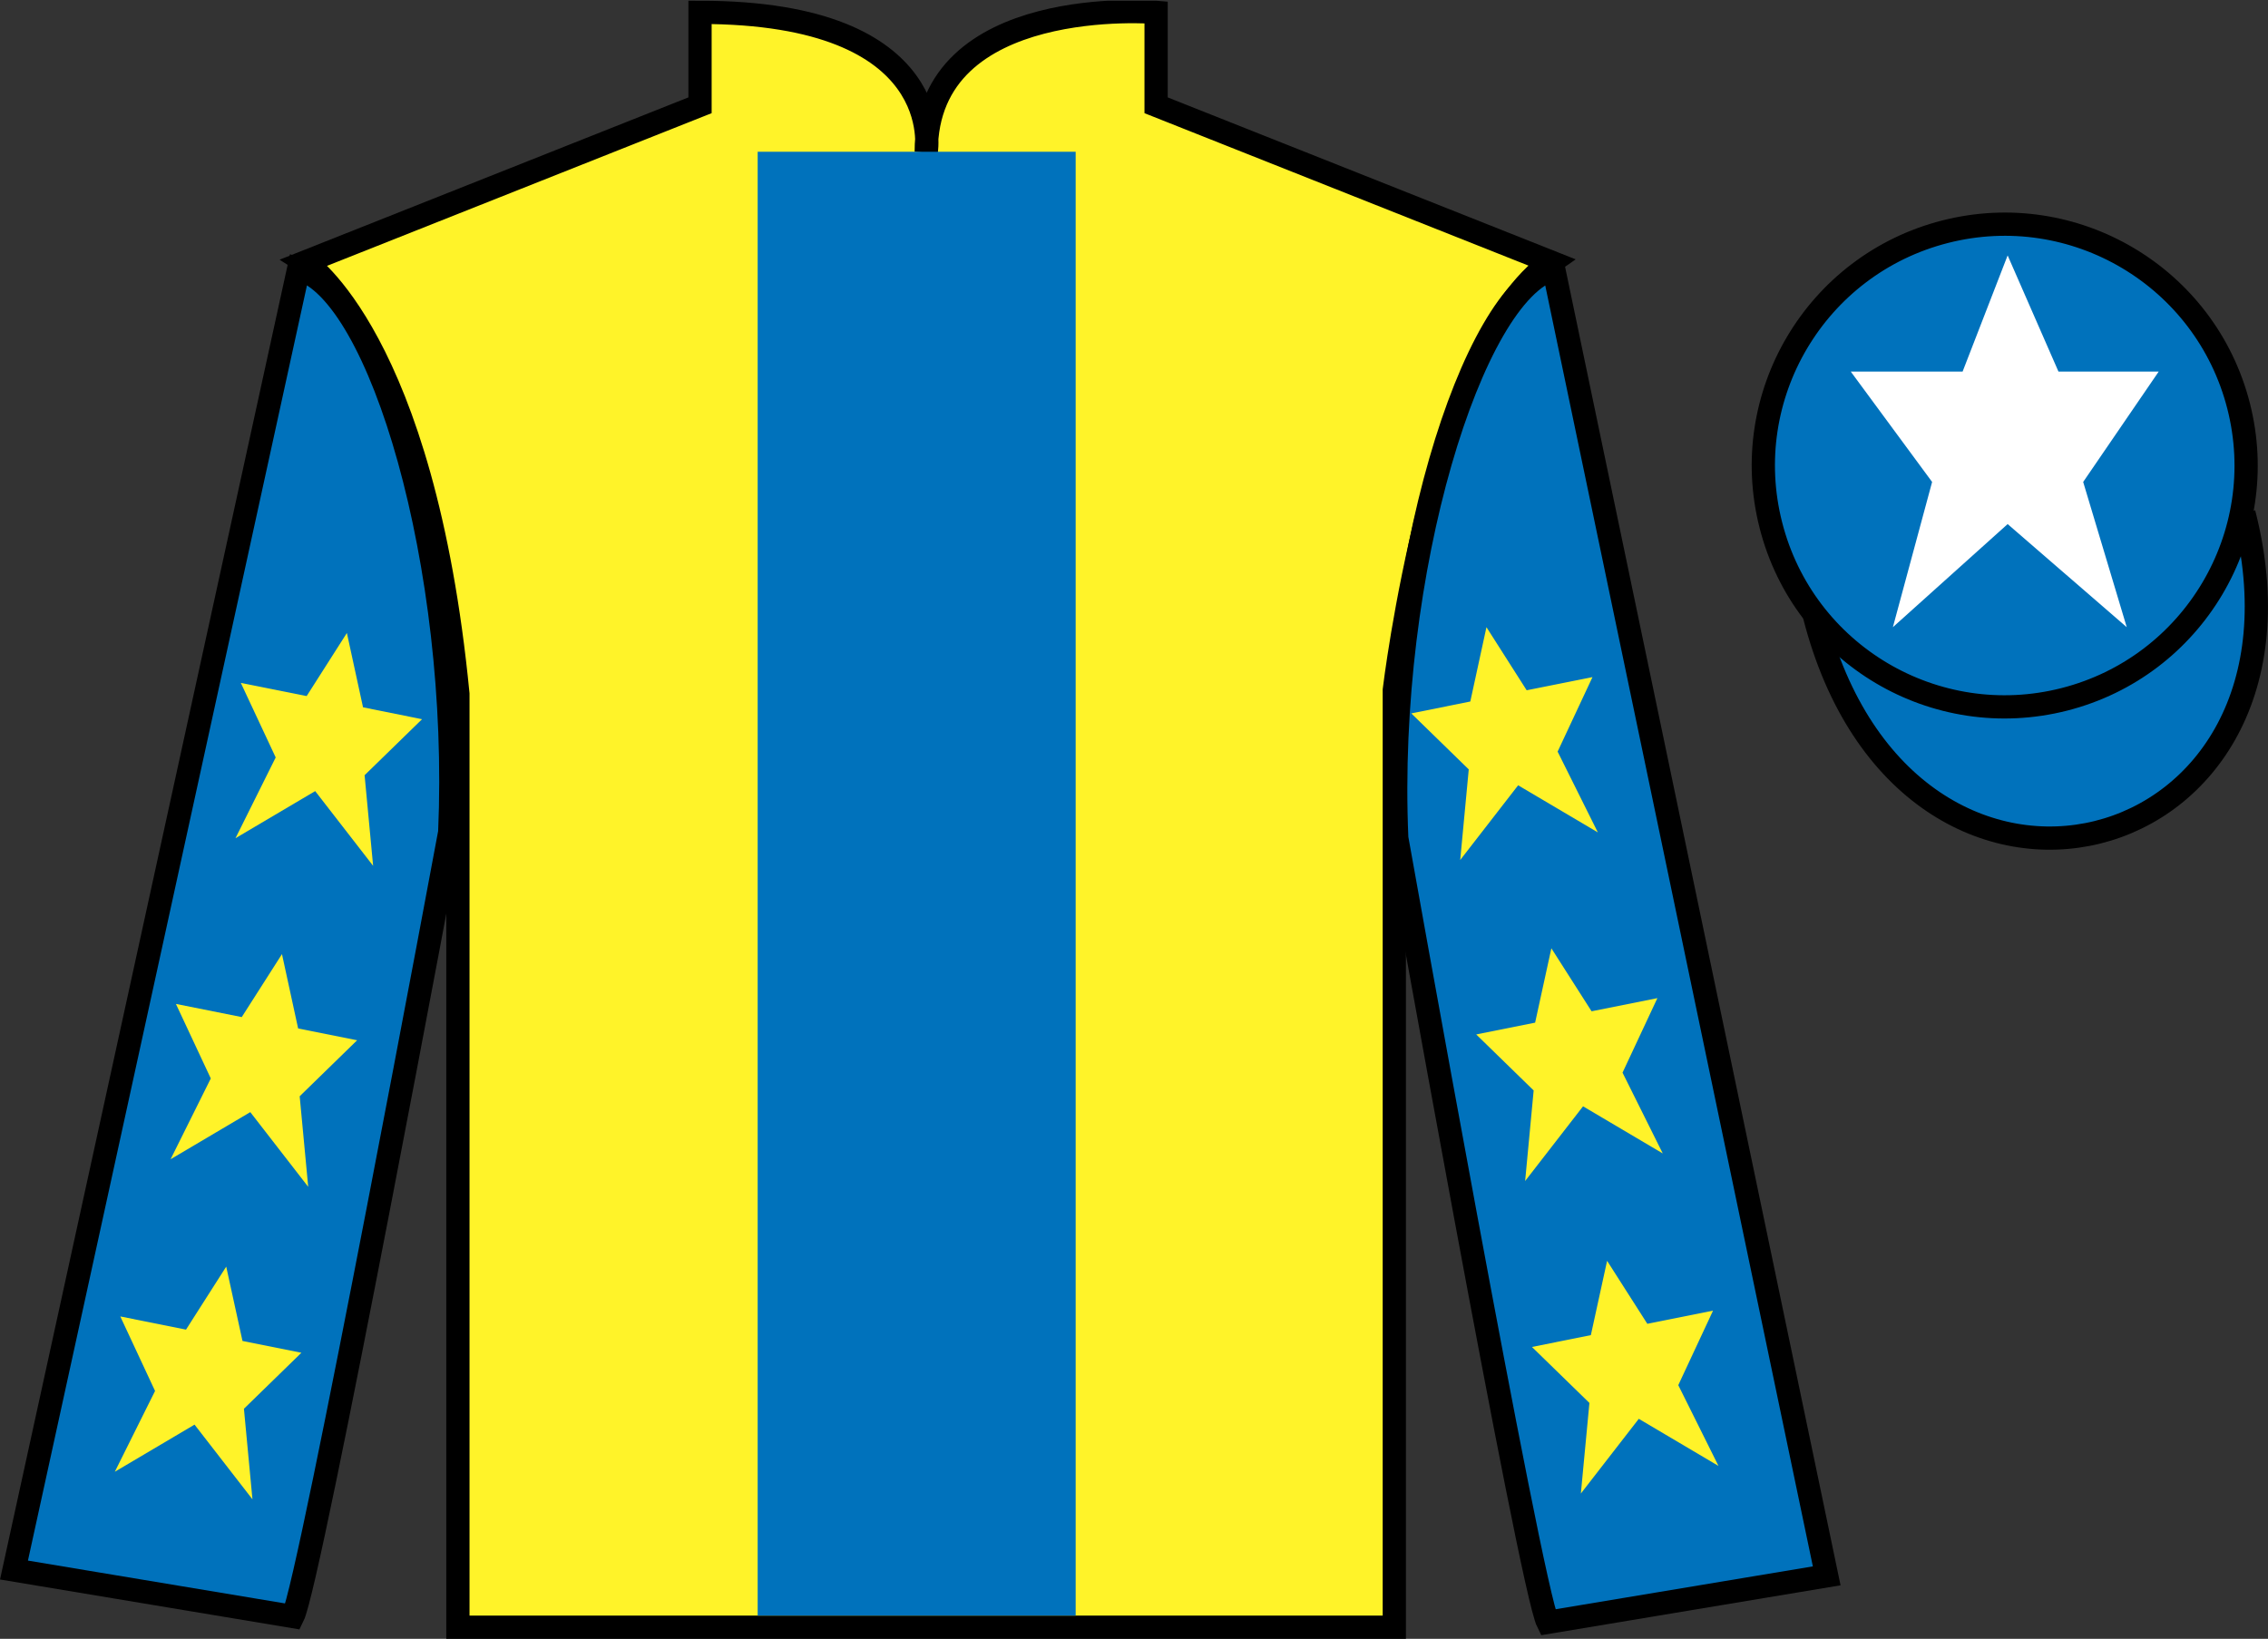
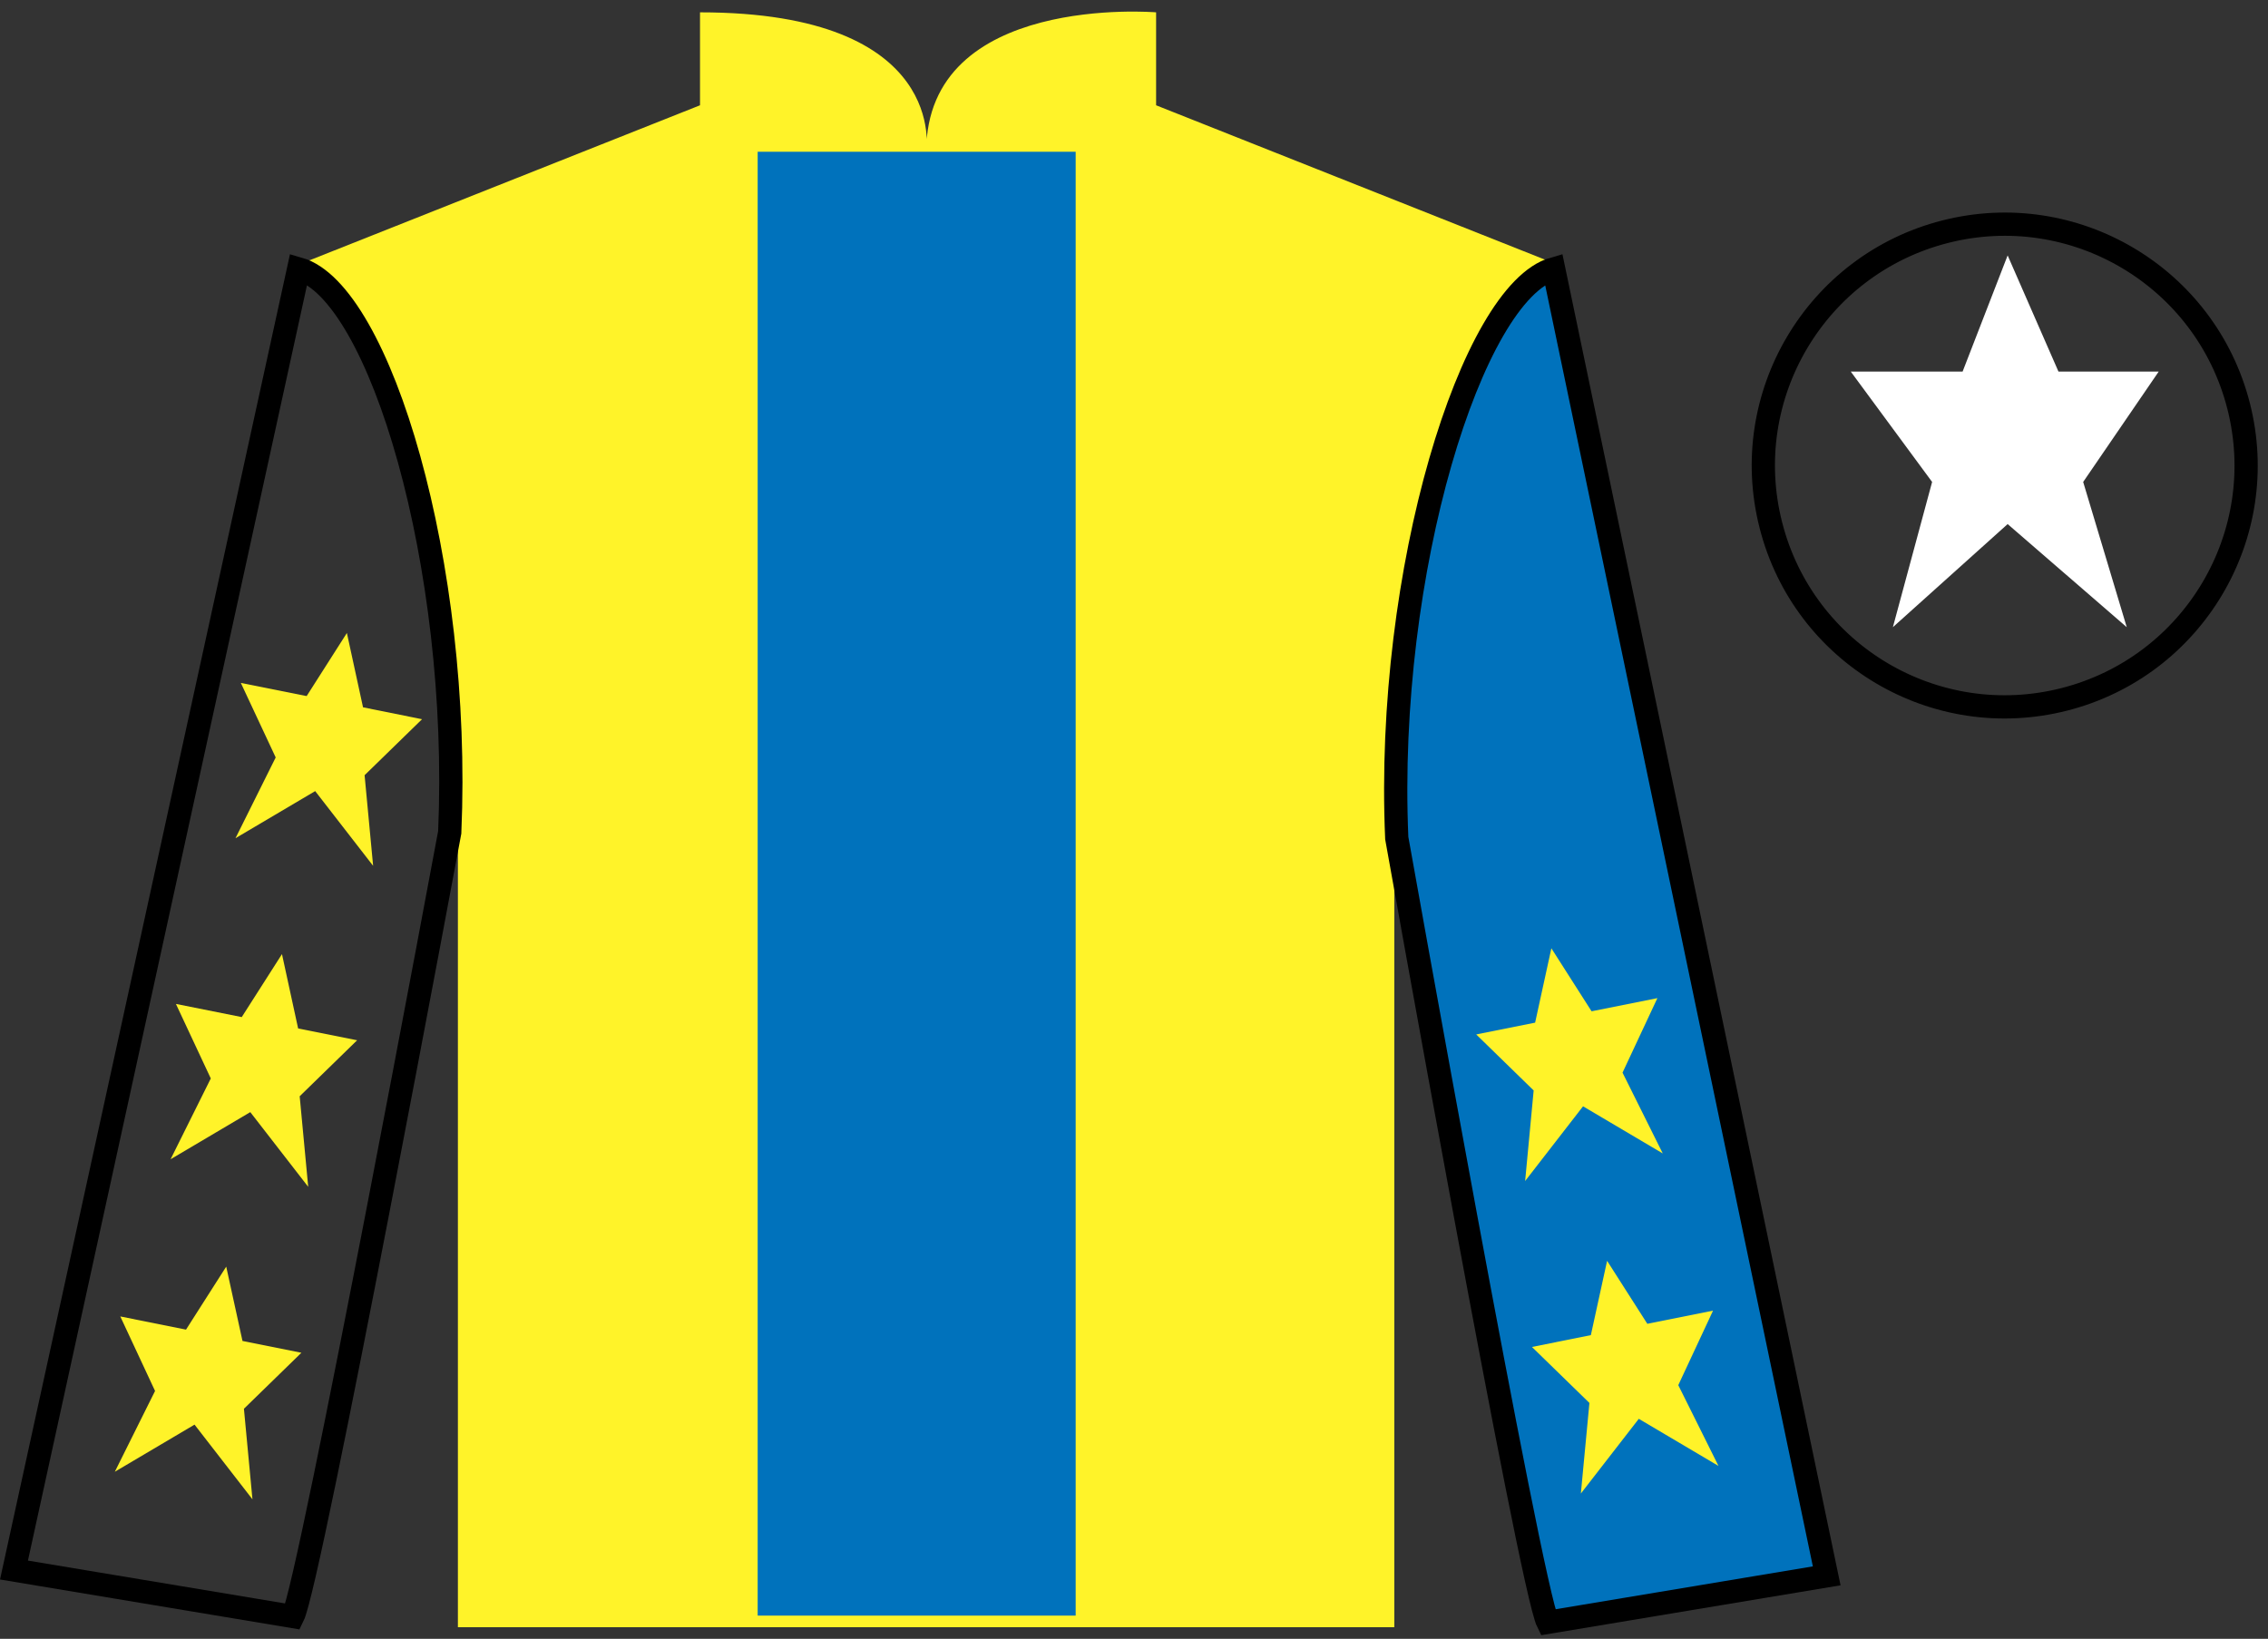
<svg xmlns="http://www.w3.org/2000/svg" width="97.59pt" height="70.53pt" viewBox="0 0 97.59 70.53" version="1.1">
  <rect x="0" y="0" width="97.59" height="70.53" fill="#333333" stroke="none" />
  <defs>
    <clipPath id="clip1">
      <path d="M 0 70.531 L 97.59 70.531 L 97.59 0.031 L 0 0.031 L 0 70.531 Z M 0 70.531 " />
    </clipPath>
  </defs>
  <g id="surface0">
    <g clip-path="url(#clip1)" clip-rule="nonzero">
      <path style=" stroke:none;fill-rule:nonzero;fill:rgb(100%,95.143%,16.359%);fill-opacity:1;" d="M 13.121 11.281 C 13.121 11.281 18.203 14.531 19.703 29.863 C 19.703 29.863 19.703 44.863 19.703 70.031 L 59.996 70.031 L 59.996 29.695 C 59.996 29.695 61.789 14.695 66.746 11.281 L 49.746 4.531 L 49.746 0.531 C 49.746 0.531 39.855 -0.305 39.855 6.531 C 39.855 6.531 40.871 0.531 30.121 0.531 L 30.121 4.531 L 13.121 11.281 " />
-       <path style="fill:none;stroke-width:10;stroke-linecap:butt;stroke-linejoin:miter;stroke:rgb(0%,0%,0%);stroke-opacity:1;stroke-miterlimit:4;" d="M 131.211 592.487 C 131.211 592.487 182.031 559.987 197.031 406.667 C 197.031 406.667 197.031 256.667 197.031 4.987 L 599.961 4.987 L 599.961 408.347 C 599.961 408.347 617.891 558.347 667.461 592.487 L 497.461 659.987 L 497.461 699.987 C 497.461 699.987 398.555 708.347 398.555 639.987 C 398.555 639.987 408.711 699.987 301.211 699.987 L 301.211 659.987 L 131.211 592.487 Z M 131.211 592.487 " transform="matrix(0.1,0,0,-0.1,0,70.53)" />
-       <path style=" stroke:none;fill-rule:nonzero;fill:rgb(0%,44.581%,73.635%);fill-opacity:1;" d="M 12.602 69.57 C 13.352 68.07 19.352 35.82 19.352 35.82 C 19.852 24.32 16.352 12.57 12.852 11.57 L 0.602 67.57 L 12.602 69.57 " />
      <path style="fill:none;stroke-width:10;stroke-linecap:butt;stroke-linejoin:miter;stroke:rgb(0%,0%,0%);stroke-opacity:1;stroke-miterlimit:4;" d="M 126.016 9.597 C 133.516 24.597 193.516 347.097 193.516 347.097 C 198.516 462.097 163.516 579.597 128.516 589.597 L 6.016 29.597 L 126.016 9.597 Z M 126.016 9.597 " transform="matrix(0.1,0,0,-0.1,0,70.53)" />
      <path style=" stroke:none;fill-rule:nonzero;fill:rgb(0%,44.581%,73.635%);fill-opacity:1;" d="M 78.602 67.82 L 66.852 11.57 C 63.352 12.57 59.602 24.57 60.102 36.07 C 60.102 36.07 65.852 68.32 66.602 69.82 L 78.602 67.82 " />
      <path style="fill:none;stroke-width:10;stroke-linecap:butt;stroke-linejoin:miter;stroke:rgb(0%,0%,0%);stroke-opacity:1;stroke-miterlimit:4;" d="M 786.016 27.097 L 668.516 589.597 C 633.516 579.597 596.016 459.597 601.016 344.597 C 601.016 344.597 658.516 22.097 666.016 7.097 L 786.016 27.097 Z M 786.016 27.097 " transform="matrix(0.1,0,0,-0.1,0,70.53)" />
-       <path style="fill-rule:nonzero;fill:rgb(0%,44.581%,73.635%);fill-opacity:1;stroke-width:10;stroke-linecap:butt;stroke-linejoin:miter;stroke:rgb(0%,0%,0%);stroke-opacity:1;stroke-miterlimit:4;" d="M 780.703 440.495 C 820.391 284.87 1004.336 332.448 965.547 484.441 " transform="matrix(0.1,0,0,-0.1,0,70.53)" />
      <path style=" stroke:none;fill-rule:nonzero;fill:rgb(0%,44.581%,73.635%);fill-opacity:1;" d="M 32.602 69.531 L 46.285 69.531 L 46.285 6.531 L 32.602 6.531 L 32.602 69.531 Z M 32.602 69.531 " />
-       <path style=" stroke:none;fill-rule:nonzero;fill:rgb(0%,44.581%,73.635%);fill-opacity:1;" d="M 88.828 30.098 C 94.387 28.68 97.742 23.023 96.324 17.469 C 94.906 11.91 89.25 8.555 83.695 9.973 C 78.137 11.391 74.781 17.047 76.199 22.602 C 77.613 28.16 83.27 31.516 88.828 30.098 " />
      <path style="fill:none;stroke-width:10;stroke-linecap:butt;stroke-linejoin:miter;stroke:rgb(0%,0%,0%);stroke-opacity:1;stroke-miterlimit:4;" d="M 888.281 404.323 C 943.867 418.503 977.422 475.066 963.242 530.612 C 949.062 586.198 892.5 619.753 836.953 605.573 C 781.367 591.394 747.812 534.831 761.992 479.284 C 776.133 423.698 832.695 390.144 888.281 404.323 Z M 888.281 404.323 " transform="matrix(0.1,0,0,-0.1,0,70.53)" />
      <path style=" stroke:none;fill-rule:nonzero;fill:rgb(100%,95.143%,16.359%);fill-opacity:1;" d="M 12.133 41.062 L 10.402 43.773 L 7.57 43.207 L 9.07 46.414 L 7.34 49.891 L 10.77 47.863 L 13.262 51.078 L 12.895 47.18 L 15.367 44.77 L 12.828 44.262 L 12.133 41.062 " />
      <path style=" stroke:none;fill-rule:nonzero;fill:rgb(100%,95.143%,16.359%);fill-opacity:1;" d="M 9.734 54.512 L 8.004 57.223 L 5.176 56.656 L 6.672 59.863 L 4.941 63.34 L 8.371 61.312 L 10.863 64.527 L 10.496 60.629 L 12.969 58.219 L 10.434 57.711 L 9.734 54.512 " />
      <path style=" stroke:none;fill-rule:nonzero;fill:rgb(100%,95.143%,16.359%);fill-opacity:1;" d="M 14.926 27.242 L 13.195 29.957 L 10.363 29.391 L 11.863 32.598 L 10.133 36.074 L 13.562 34.047 L 16.055 37.262 L 15.688 33.363 L 18.16 30.953 L 15.621 30.441 L 14.926 27.242 " />
      <path style=" stroke:none;fill-rule:nonzero;fill:rgb(100%,95.143%,16.359%);fill-opacity:1;" d="M 66.754 40.812 L 68.484 43.523 L 71.316 42.957 L 69.816 46.164 L 71.547 49.641 L 68.117 47.613 L 65.625 50.828 L 65.992 46.93 L 63.52 44.52 L 66.055 44.012 L 66.754 40.812 " />
      <path style=" stroke:none;fill-rule:nonzero;fill:rgb(100%,95.143%,16.359%);fill-opacity:1;" d="M 69.152 54.262 L 70.883 56.973 L 73.711 56.406 L 72.215 59.613 L 73.945 63.09 L 70.516 61.062 L 68.023 64.277 L 68.391 60.379 L 65.918 57.969 L 68.453 57.461 L 69.152 54.262 " />
-       <path style=" stroke:none;fill-rule:nonzero;fill:rgb(100%,95.143%,16.359%);fill-opacity:1;" d="M 63.961 26.992 L 65.691 29.707 L 68.523 29.141 L 67.023 32.348 L 68.754 35.824 L 65.324 33.797 L 62.832 37.012 L 63.199 33.113 L 60.727 30.703 L 63.266 30.191 L 63.961 26.992 " />
      <path style=" stroke:none;fill-rule:nonzero;fill:rgb(100%,100%,100%);fill-opacity:1;" d="M 86.387 10.992 L 84.449 15.992 L 79.637 15.992 L 83.137 20.742 L 81.449 26.992 L 86.387 22.555 L 91.512 26.992 L 89.637 20.742 L 92.887 15.992 L 88.574 15.992 L 86.387 10.992 " />
    </g>
  </g>
</svg>